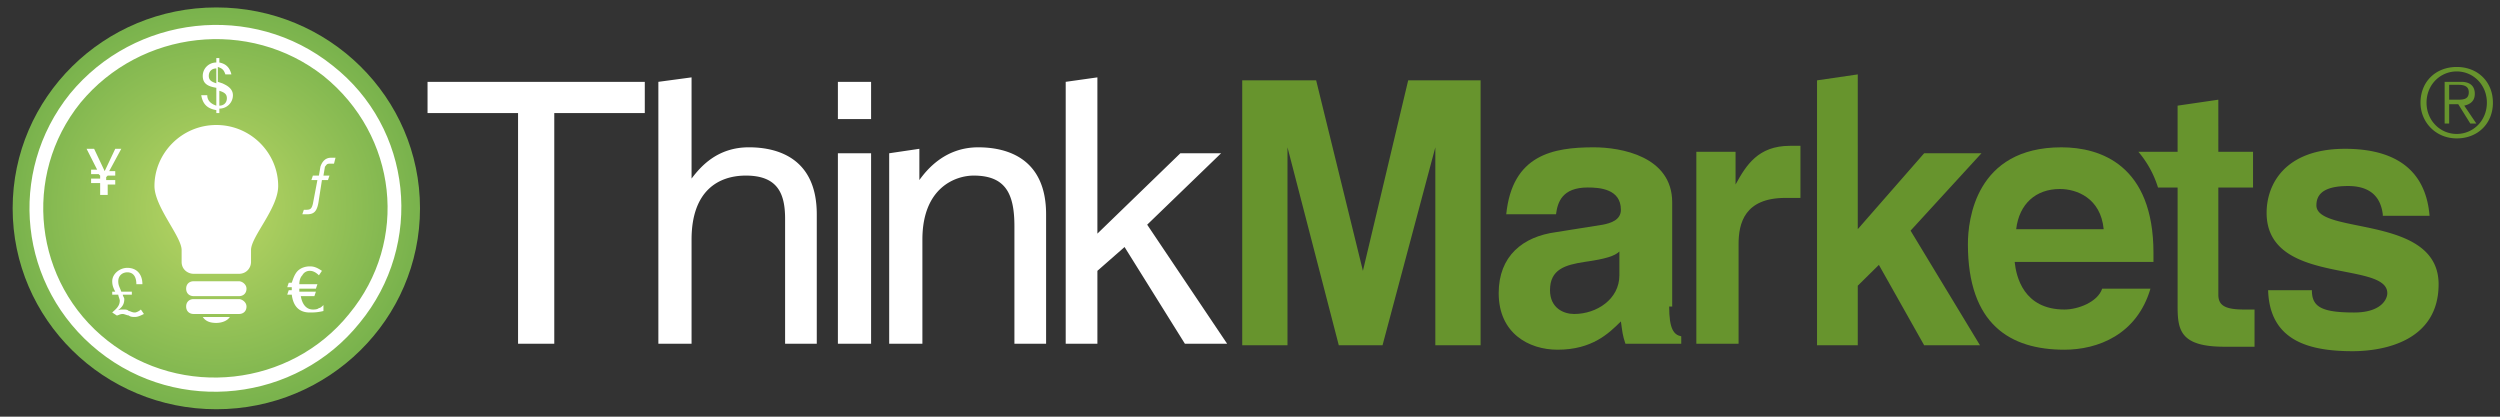
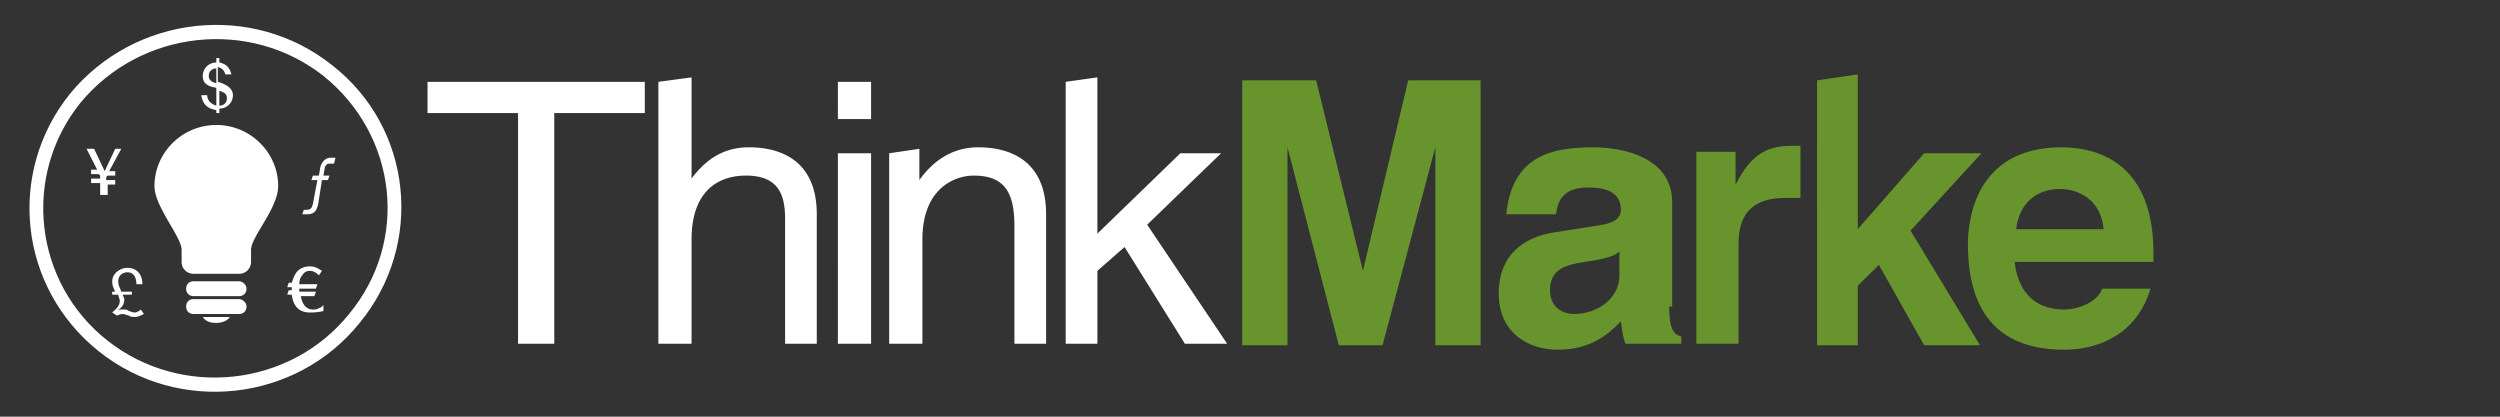
<svg xmlns="http://www.w3.org/2000/svg" width="234" height="39" viewBox="0 0 234 39" fill="none">
  <rect x="0" y="0" width="234" height="39" fill="#333333" stroke="none" />
  <g clip-path="url('#a')">
-     <path d="M20.248 38.304c10.528 0 19.064-8.42 19.064-18.804C39.312 9.115 30.777.696 20.248.696S1.184 9.116 1.184 19.5c0 10.385 8.535 18.804 19.064 18.804Z" fill="url('#b')" />
    <path d="M31.121 6.129C23.637.139 12.622 1.393 6.551 8.775.618 16.157 1.748 26.882 9.232 32.871c7.485 5.99 18.5 4.736 24.43-2.646 6.072-7.382 4.942-18.246-2.542-24.096Zm1.554 23.26C27.167 36.214 17 37.33 10.08 31.896c-6.92-5.432-8.05-15.46-2.542-22.285 5.648-6.825 15.816-7.94 22.735-2.507 6.92 5.571 8.049 15.46 2.4 22.285Z" fill="#fff" />
    <path d="M19.4 8.914c0 .557.424.836.848.975V8.218c-.847-.14-1.27-.418-1.27-1.114 0-.697.564-1.254 1.27-1.254v-.418h.282v.418c.706.14.989.557 1.13 1.114h-.565c-.14-.418-.282-.557-.706-.696V7.66l.424.139c.282.14.988.418.988 1.114 0 .697-.564 1.254-1.27 1.254v.418h-.283v-.279c-.847-.14-1.27-.557-1.412-1.393h.565Zm.848-2.507c-.424 0-.706.279-.706.697 0 .417.282.557.706.696V6.407Zm.282 3.482c.424 0 .706-.278.706-.696 0-.418-.282-.557-.706-.697V9.89ZM10.504 27.3h.283c-.141-.279-.283-.557-.283-.975 0-.696.707-1.254 1.412-1.254.848 0 1.413.558 1.413 1.533h-.565c0-.697-.283-1.115-.848-1.115-.423 0-.847.279-.847.836 0 .418.141.557.283.975h.988v.279h-.847c0 .139.141.278.141.417 0 .558-.282.836-.706 1.115.141-.14.424-.14.565-.14.282 0 .423 0 .565.14.14 0 .282.139.565.139.14 0 .423-.14.564-.279l.283.418c-.283.14-.565.279-.847.279-.142 0-.424 0-.565-.14-.142 0-.424-.139-.565-.139-.283 0-.424.14-.565.14l-.424-.279c.283-.279.707-.557.707-1.114 0-.14-.142-.418-.142-.557h-.565V27.3Zm19.346-1.532c-.282-.279-.564-.418-.847-.418a.778.778 0 0 0-.706.418c-.141.14-.282.418-.282.836h1.694l-.141.417h-1.553v.279h1.553l-.141.418h-1.271c.141.836.565 1.253 1.13 1.253.14 0 .423 0 .564-.139.142 0 .283-.14.424-.278v.557c-.565.139-.988.139-1.27.139-.99 0-1.554-.557-1.695-1.671h-.424l.141-.418h.283v-.279h-.424l.141-.418h.283c.14-.418.282-.835.564-1.114.283-.279.707-.418 1.13-.418.424 0 .706.14 1.13.418l-.282.418ZM9.375 17.132h-.848v-.418h.848v-.278l-.142-.14h-.706v-.417h.565l-.988-1.95h.706l.988 2.089.989-2.09h.565l-1.13 2.09h.565v.418h-.706l-.141.139v.279h.847v.417h-.706v.975h-.706v-1.114Zm21.888-1.811h-.424c-.282 0-.282.14-.424.279l-.14.836h.564l-.141.418h-.565l-.282 1.81c-.142 1.115-.424 1.393-1.13 1.393h-.424l.141-.418c.565 0 .706 0 .848-.557l.423-2.228h-.565l.142-.418h.564l.142-.836c.14-.418.423-.836.988-.836h.424l-.141.557ZM20.248 11.7c-3.248 0-5.79 2.646-5.79 5.71 0 1.95 2.542 4.736 2.542 5.99v1.114c0 .697.565 1.114 1.13 1.114h4.236c.706 0 1.13-.557 1.13-1.114V23.4c0-1.254 2.542-3.9 2.542-5.99 0-3.064-2.542-5.71-5.79-5.71Zm0 18.525c.424 0 .988-.14 1.27-.557h-2.541c.282.418.706.557 1.27.557Zm2.118-3.9H18.13c-.424 0-.706.279-.706.696 0 .418.282.697.706.697h4.236c.424 0 .706-.279.706-.697 0-.418-.423-.696-.706-.696Zm0 1.671H18.13c-.424 0-.706.279-.706.697 0 .418.282.696.706.696h4.236c.424 0 .706-.278.706-.696 0-.418-.423-.697-.706-.697ZM40.159 7.66h20.193v2.926H51.88v21.589h-3.39v-21.59h-8.472V7.662h.14Zm36.432 24.515h-3.106v-11.7c0-2.368-.706-4.04-3.672-4.04-2.541 0-5.083 1.393-5.083 5.99v9.75h-3.107V7.66l3.107-.418v9.471c.847-1.114 2.4-2.925 5.366-2.925 2.824 0 6.354 1.114 6.354 6.268v12.118h.141Zm1.836-21.171V7.66h3.107v3.482h-3.107v-.14Zm3.107 21.17h-3.107V14.347h3.107v17.829Zm16.522.001h-3.107V21.17c0-3.064-.847-4.735-3.813-4.735-1.694 0-4.8 1.114-4.8 5.989v9.75h-3.108V14.346l2.825-.418v2.925c.706-.975 2.4-3.064 5.507-3.064 2.824 0 6.355 1.114 6.355 6.268v12.118h.14Zm16.804 0h-3.954l-5.648-9.054-2.542 2.229v6.825H99.75V7.66l2.966-.418v14.625l7.766-7.522h3.813l-6.919 6.686 7.484 11.143Z" fill="#fff" />
    <path d="M138.584 32.314h-4.237V13.79l-4.942 18.525h-4.095l-4.801-18.525v18.525h-4.237V7.521h6.92l4.377 17.829 4.237-17.829h6.778v24.793Zm17.651-3.621c0 2.089.424 2.646 1.13 2.785v.697h-5.225c-.282-.836-.282-1.114-.424-2.09-1.129 1.115-2.683 2.647-5.93 2.647-2.683 0-5.508-1.532-5.508-5.293 0-3.482 2.26-5.293 5.366-5.71l4.378-.697c.706-.14 1.694-.418 1.694-1.393 0-1.95-1.976-2.09-3.106-2.09-2.401 0-2.824 1.394-2.966 2.508h-4.66c.565-5.571 4.378-6.268 8.191-6.268 2.541 0 7.343.836 7.343 5.154v9.75h-.283Zm-4.66-5.154c-.423.418-1.271.697-3.248.975-1.835.279-3.247.697-3.247 2.647 0 1.671 1.27 2.228 2.259 2.228 2.118 0 4.236-1.393 4.236-3.621v-2.229Zm7.061-9.332h3.812v3.064c.989-1.81 2.119-3.621 5.084-3.621h.989v4.875h-1.413c-3.812 0-4.377 2.368-4.377 4.318v9.332h-3.954V14.207h-.141Zm15.251 18.107h-3.813V7.521l3.813-.557V21.45l6.213-7.104h5.366l-6.637 7.243 6.496 10.725H180.1l-4.236-7.521-1.977 1.95v5.571Z" fill="#67942D" />
    <path d="M201.282 27.021c-1.271 4.318-4.942 5.711-8.049 5.711-5.084 0-9.038-2.368-9.038-9.89 0-2.228.706-9.053 8.755-9.053 3.672 0 8.614 1.672 8.614 9.89v.835h-12.991c.141 1.393.847 4.457 4.66 4.457 1.271 0 3.107-.696 3.53-1.95h4.519Zm-4.378-5.571c-.282-2.925-2.541-3.76-4.095-3.76-2.259 0-3.812 1.392-4.095 3.76h8.19Z" fill="#67942D" />
-     <path d="M210.884 17.55v-3.343h-3.248V9.332l-3.812.557v4.318h-3.672a9.46 9.46 0 0 1 1.836 3.343h1.836v11.143c0 2.228.282 3.76 4.377 3.76h2.824v-3.482h-.988c-1.836 0-2.401-.418-2.401-1.393V17.55h3.248Zm12.145 2.507c-.142-1.114-.706-2.646-3.248-2.646-2.542 0-2.966.975-2.966 1.81 0 2.786 11.438.836 11.438 7.383 0 5.292-5.083 6.267-8.049 6.267-4.095 0-7.766-.975-7.908-5.71h4.096c0 1.532.847 2.089 3.954 2.089 2.541 0 3.106-1.254 3.106-1.81 0-3.065-11.297-.697-11.297-7.522 0-2.647 1.695-5.99 7.343-5.99 3.531 0 7.485 1.115 7.908 6.268h-4.377v-.139ZM233.337 9.61c0 1.95-1.412 3.344-3.389 3.344-1.977 0-3.389-1.533-3.389-3.343 0-1.95 1.412-3.343 3.389-3.343 1.977 0 3.389 1.393 3.389 3.343Zm-6.213 0c0 1.672 1.271 2.926 2.824 2.926s2.824-1.254 2.824-2.925c0-1.672-1.271-2.925-2.824-2.925s-2.824 1.253-2.824 2.925Zm2.118 1.95h-.424v-3.9h1.554c.847 0 1.27.419 1.27 1.115s-.423.975-.988 1.114l1.13 1.672h-.565l-1.13-1.811h-.847v1.81Zm.706-2.228c.565 0 1.13 0 1.13-.696 0-.557-.424-.697-.989-.697h-.847v1.393h.706Z" fill="#67942D" />
  </g>
  <defs>
    <radialGradient id="b" cx="0" cy="0" r="1" gradientUnits="userSpaceOnUse" gradientTransform="matrix(19.064 0 0 18.804 20.178 19.471)">
      <stop stop-color="#BBD765" />
      <stop offset=".984" stop-color="#7AB34D" />
    </radialGradient>
    <clipPath id="a">
      <path fill="#fff" transform="translate(.76)" d="M0 0h233v39H0z" />
    </clipPath>
  </defs>
</svg>